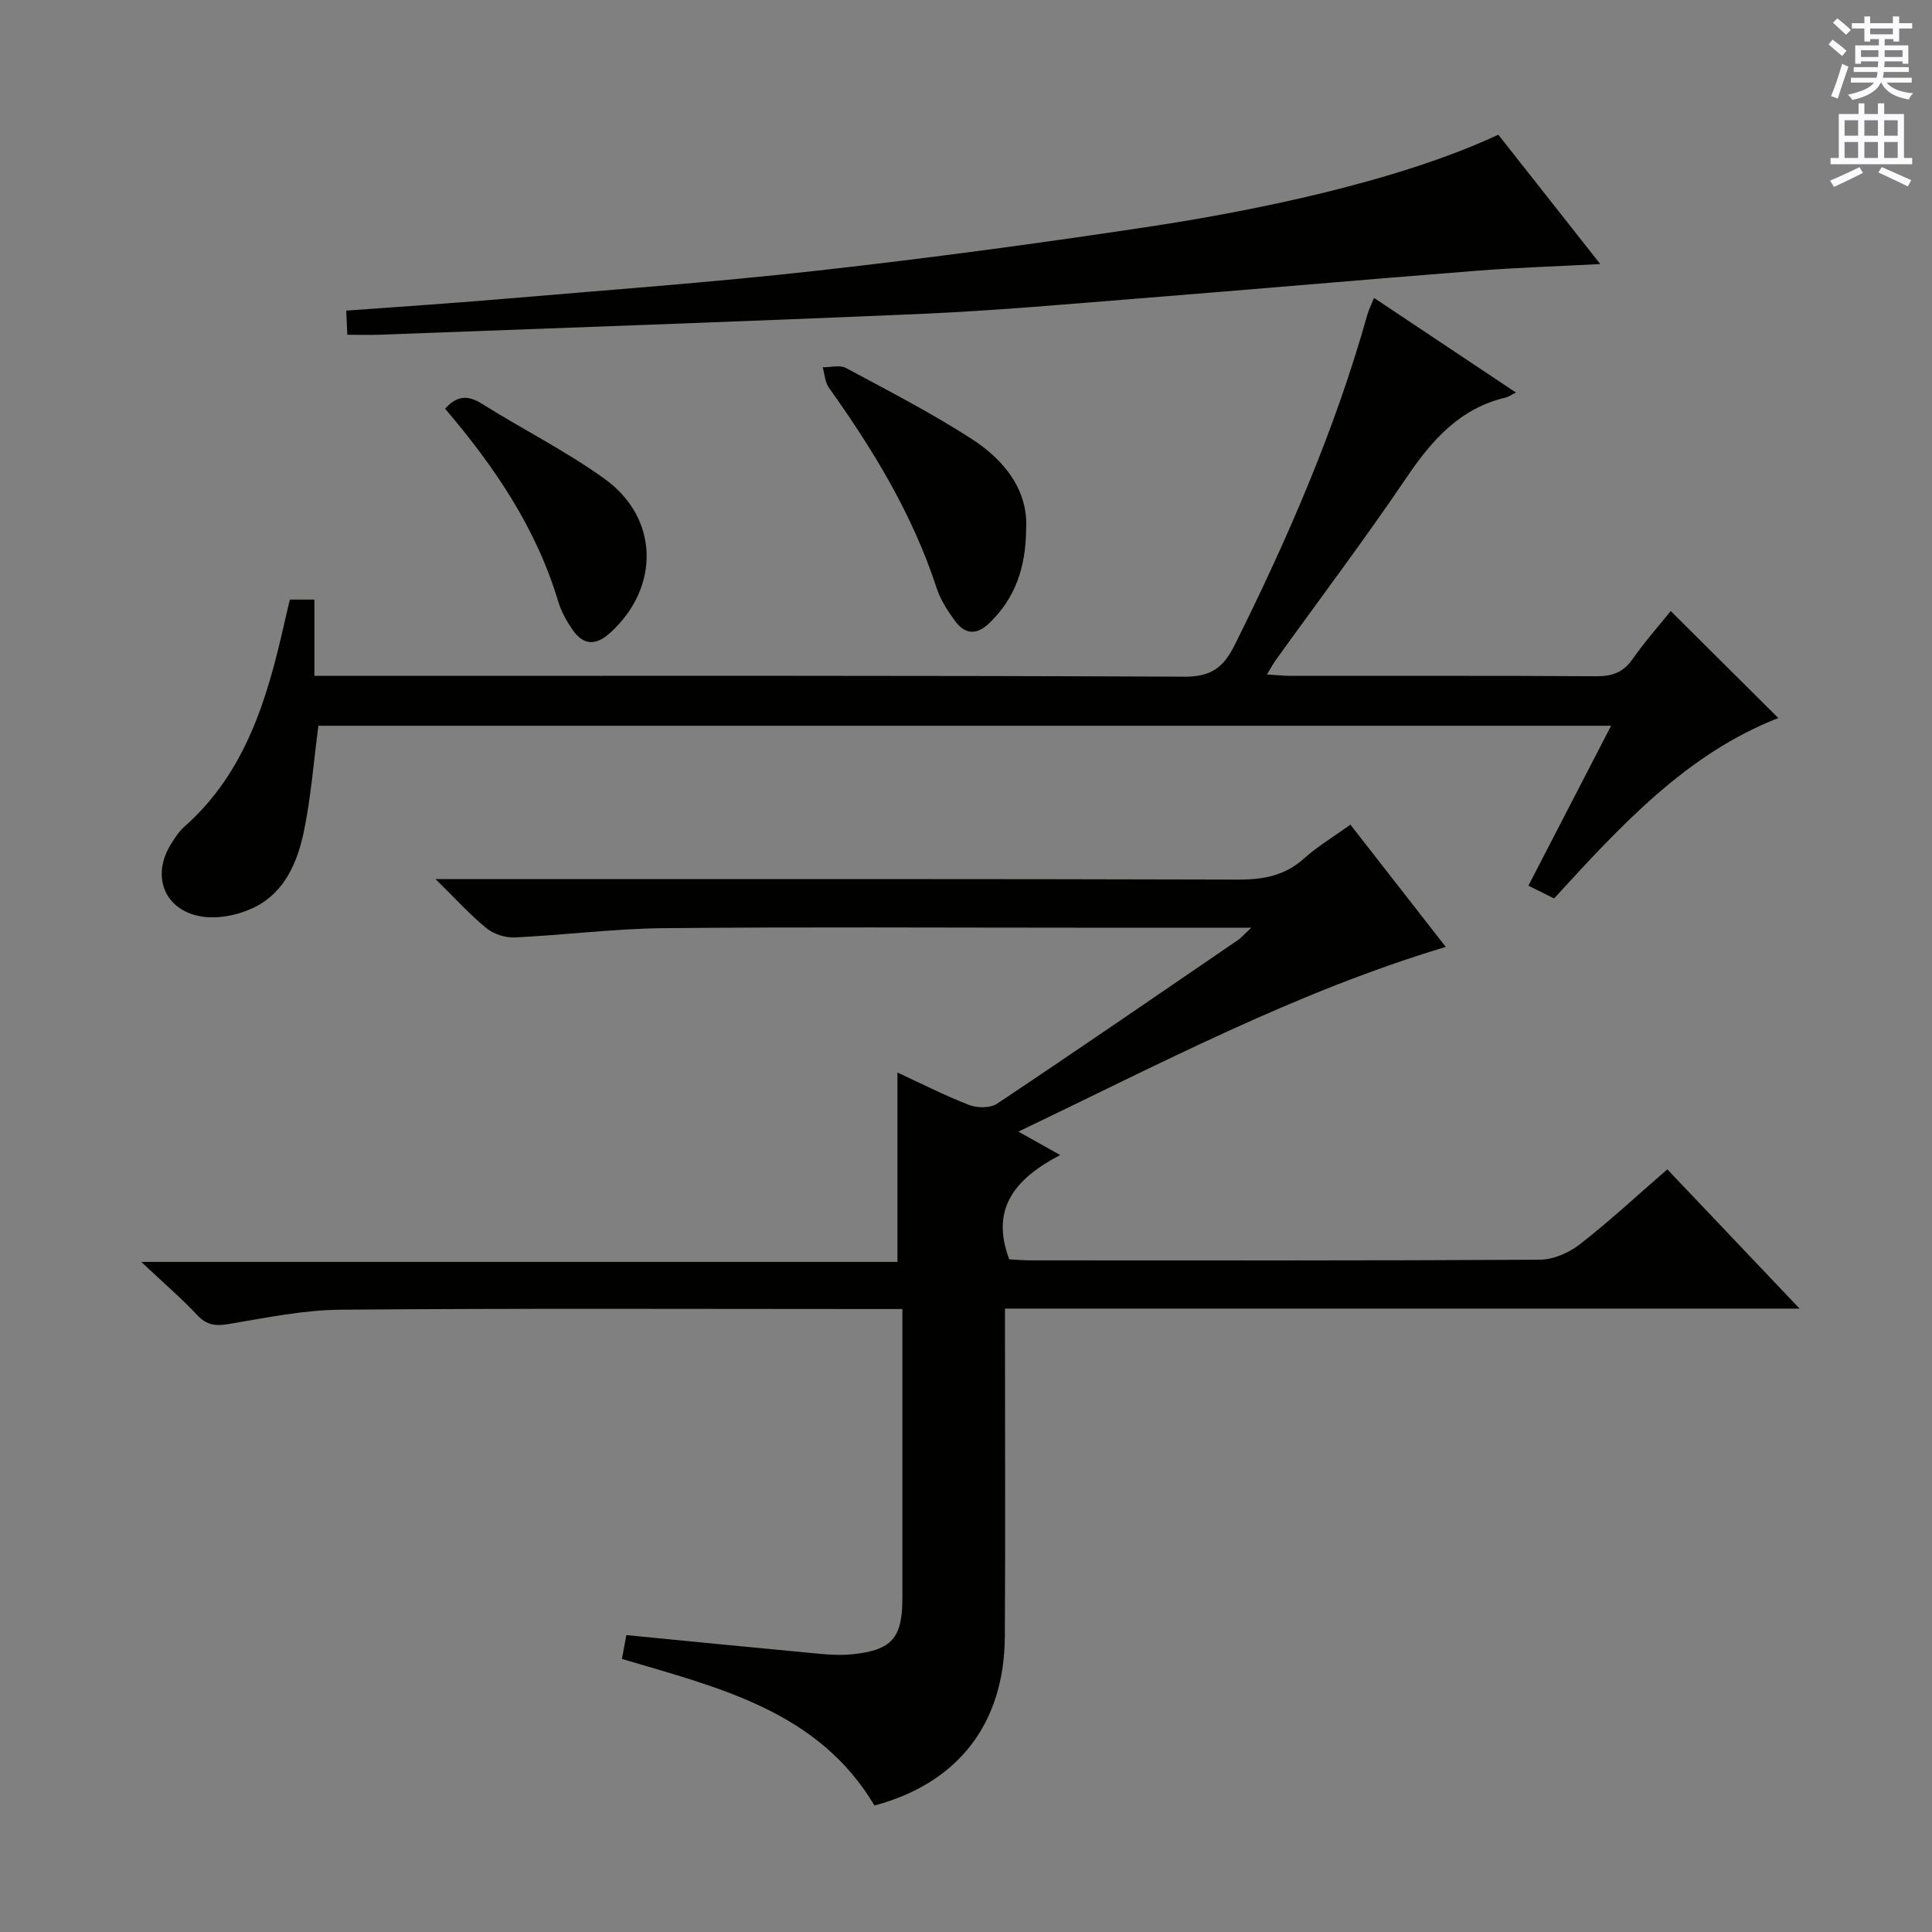
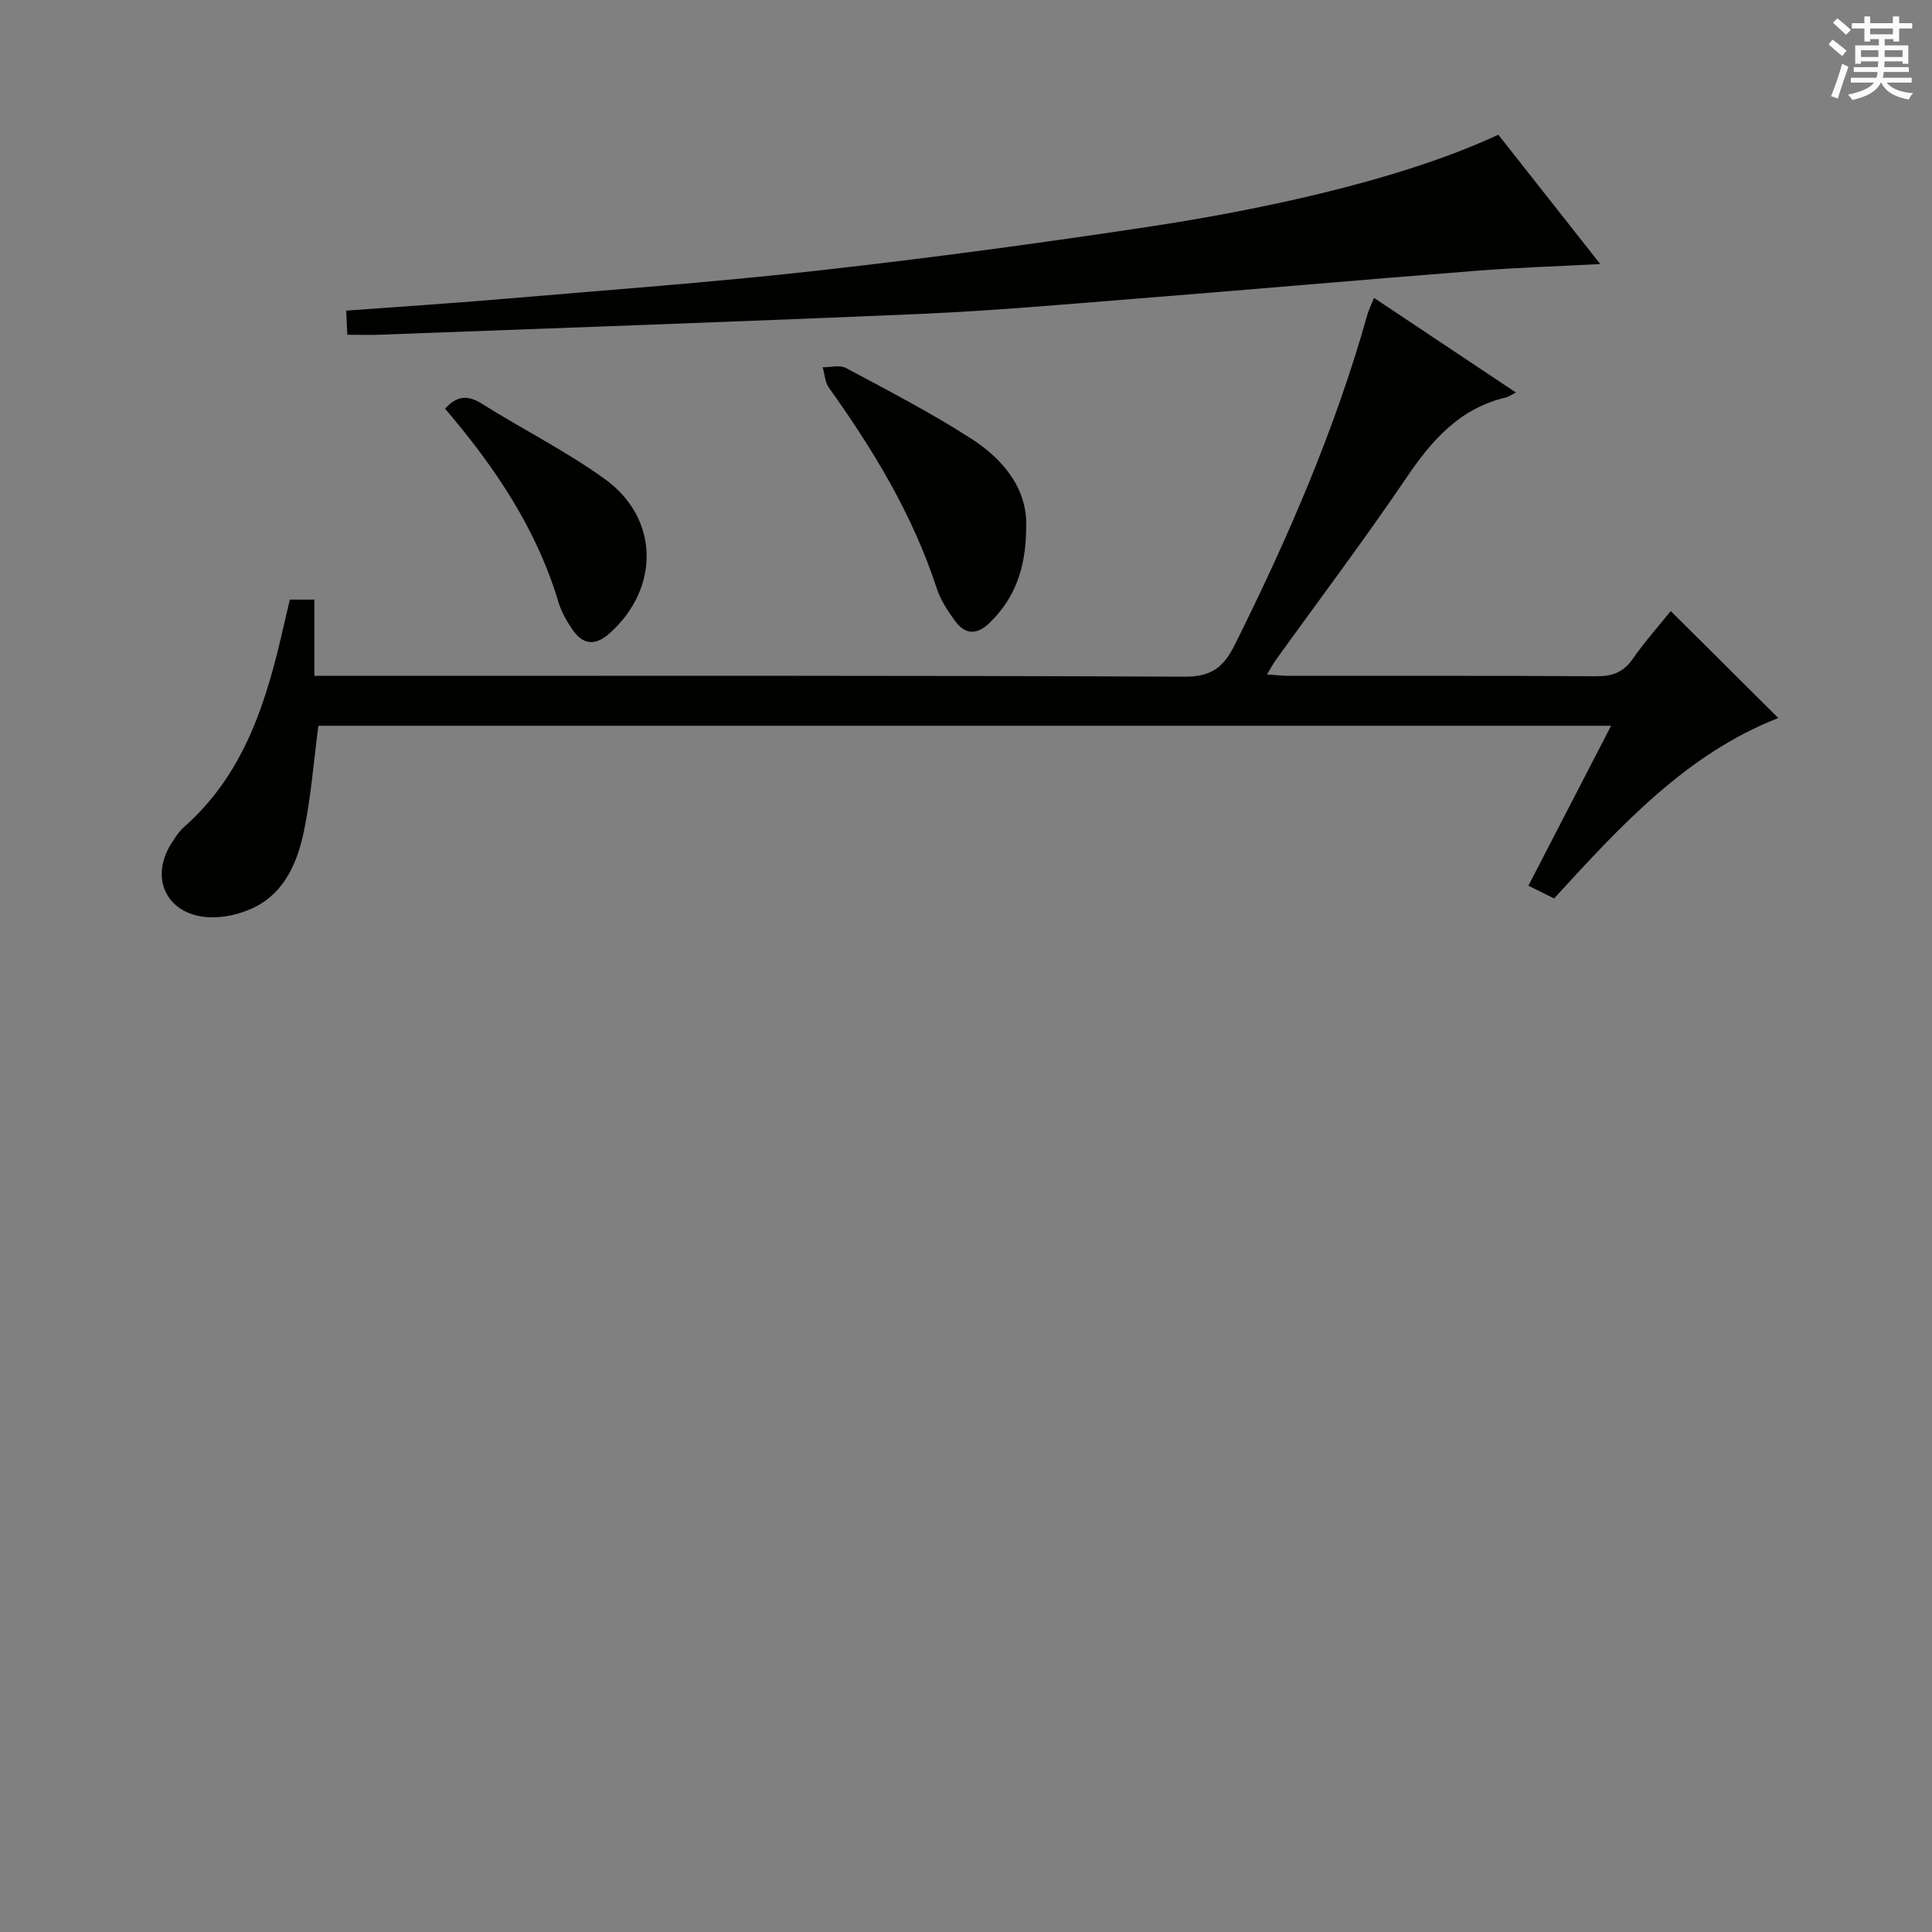
<svg xmlns="http://www.w3.org/2000/svg" enable-background="new 0 0 400 400" viewBox="0 0 400 400">
  <rect x="0" y="0" width="400" height="400" fill="#808080" stroke="none" />
  <g fill="#010100">
-     <path d="m259.08 192.07c-12.78 0-24.26 0-35.75 0-28.66 0-57.32-.18-85.97.1-10.27.1-20.53 1.43-30.8 1.92-1.95.09-4.36-.7-5.86-1.93-3.41-2.78-6.39-6.09-10.53-10.15h6.7c53.15 0 106.3-.06 159.45.1 5.26.02 9.69-.81 13.69-4.39 2.83-2.53 6.15-4.52 9.58-6.98 6.52 8.36 12.93 16.59 19.74 25.31-30.94 9.27-59.04 24.15-88.48 38.24 3.03 1.7 5.35 3 8.65 4.85-9.05 4.73-14.59 10.87-10.55 21.59 1.16.06 2.77.21 4.39.21 35.16.01 70.31.08 105.47-.13 2.8-.02 6.05-1.45 8.31-3.21 6.14-4.78 11.85-10.1 18.08-15.5 9.06 9.54 17.83 18.77 27.38 28.83-55.34 0-109.67 0-164.51 0v5.94c0 20.66.1 41.32-.03 61.98-.12 18.04-9.68 30.33-26.99 34.96-11.65-19.56-32.01-24.33-52.29-30.35.3-1.6.62-3.29.93-4.93 13.53 1.32 26.7 2.63 39.88 3.86 2.31.22 4.67.34 6.97.1 8.1-.84 10.28-3.37 10.29-11.55.01-18.16 0-36.32 0-54.48 0-1.63 0-3.26 0-5.44-2.27 0-4.05 0-5.83 0-36.82 0-73.65-.17-110.47.14-7.72.06-15.46 1.67-23.13 2.96-2.73.46-4.57.28-6.55-1.83-3.29-3.51-6.96-6.65-11.61-11.03h156.56c0-13.28 0-25.98 0-39.21 4.74 2.19 9.68 4.71 14.82 6.71 1.69.66 4.4.69 5.81-.25 16.75-11.17 33.34-22.58 49.96-33.94.64-.47 1.16-1.09 2.69-2.5z" />
    <path d="m321.76 186.01c-1.81-.9-3.28-1.63-5.32-2.64 5.69-11 11.29-21.83 17.12-33.11-89.67 0-178.7 0-267.64 0-.97 7.35-1.52 14.62-2.97 21.71-1.32 6.43-3.94 12.72-10.2 15.84-3.21 1.6-7.43 2.5-10.92 1.96-7.8-1.21-10.58-8.41-6.41-15.04.79-1.26 1.63-2.58 2.73-3.55 12.72-11.24 17.18-26.5 20.73-42.22.36-1.59.74-3.17 1.13-4.82h5.08v15.79h6.18c57.98 0 115.96-.1 173.94.17 5.62.03 8.12-1.95 10.45-6.62 10.98-22.05 20.75-44.54 27.43-68.3.3-1.08.82-2.09 1.39-3.5 9.78 6.52 19.28 12.86 29.38 19.59-1.08.54-1.55.9-2.07 1.02-9.55 2.24-15.34 8.83-20.61 16.62-8.67 12.81-18 25.17-27.03 37.73-.56.78-1.01 1.63-1.84 3 1.91.12 3.31.28 4.71.29 21.16.02 42.32-.06 63.48.08 3.31.02 5.59-.8 7.53-3.58 2.56-3.66 5.55-7.02 7.88-9.92 7.51 7.47 14.9 14.82 22.27 22.15-18.97 7.4-32.59 22.24-46.42 37.35z" />
    <path d="m310.21 27.89c7 8.88 13.85 17.58 21.11 26.78-8.97.47-17.19.73-25.39 1.37-23.67 1.86-47.31 3.94-70.98 5.82-14.57 1.16-29.15 2.46-43.74 3.1-37.53 1.63-75.08 2.93-112.63 4.34-2.12.08-4.24.01-6.67.01-.09-1.87-.15-3.28-.23-5 10.86-.8 21.44-1.48 31.99-2.38 21.84-1.87 43.72-3.45 65.51-5.89 23.24-2.6 46.43-5.72 69.54-9.23 19.77-3.02 50.19-8.98 71.49-18.92z" />
    <path d="m212.45 109.61c-.09 8.11-2.36 14.29-7.56 19.34-2.61 2.54-5.04 2.48-7.12-.34-1.55-2.1-3.05-4.41-3.85-6.86-4.95-15.18-13.1-28.59-22.3-41.47-.81-1.14-.88-2.81-1.29-4.24 1.61.02 3.53-.53 4.8.14 8.76 4.7 17.62 9.27 25.96 14.64 6.94 4.47 11.84 10.74 11.36 18.79z" />
    <path d="m92.15 84.62c2.41-2.67 4.64-2.9 7.57-1.06 8.43 5.3 17.42 9.79 25.48 15.6 11.31 8.15 11.44 22.5 1.15 31.84-3.06 2.78-5.62 2.59-7.86-.69-1.21-1.76-2.3-3.73-2.91-5.76-4.53-15.14-13.14-27.87-23.43-39.93z" />
  </g>
  <path d="m378.6 9.2.8-1c.9.7 1.9 1.4 2.9 2.3l-.9 1.1c-1.1-.9-2-1.7-2.8-2.4zm.5 10.7c.9-2.1 1.6-4.3 2.3-6.7.4.2.8.4 1.3.6-.7 2.1-1.5 4.3-2.2 6.6zm.4-15.2.9-.9c1 .8 2 1.6 2.8 2.4l-1 1c-1-.9-1.9-1.8-2.7-2.5zm12.5-1.3h1.2v1.4h2.7v1.1h-2.7v2.7h-1.2v-.5h-1.8v1.3h4.9v3.8h-1.2v-.5h-3.7c0 .4-.1.9-.1 1.2h5.1v1h-5.2c0 .5-.1.9-.2 1.2h6v1h-5.2c1.1 1.3 2.9 2 5.5 2.2-.4.4-.7.8-.9 1.3-2.9-.5-4.8-1.6-5.7-3.5h-.1c-.8 1.7-2.7 2.9-5.9 3.6-.2-.4-.6-.8-.9-1.1 2.8-.6 4.6-1.4 5.4-2.5h-4.8v-1h5.3c.1-.3.2-.7.2-1.2h-4.9v-1h5c0-.4 0-.8.1-1.2h-3.6v.5h-1.2v-3.8h4.9v-1.3h-1.8v.5h-1.2v-2.7h-2.6v-1.1h2.6v-1.4h1.2v1.4h4.7v-1.4zm-6.7 8.4h3.6c0-.4 0-.9 0-1.4h-3.6zm1.9-4.7h4.7v-1.2h-4.7zm6.7 3.3h-3.7v1.4h3.7z" fill="#fbfafc" />
-   <path d="m384.7 21.4h1.3v2.2h2.8v-2.2h1.3v2.2h4.1v9.1h1.7v1.3h-16.9v-1.3h1.7v-9.1h4.1v-2.2zm.3 13.2.7 1.2c-1.8.9-3.8 1.9-6 2.9-.2-.4-.5-.8-.8-1.3 2.4-1 4.4-2 6.1-2.8zm-3.1-6.5h2.8v-3.2h-2.8zm0 4.6h2.8v-3.3h-2.8zm4.1-4.6h2.8v-3.2h-2.8zm0 4.6h2.8v-3.3h-2.8zm3.6 1.9c2.1.9 4.1 1.8 6.1 2.7l-.7 1.3c-2.2-1.1-4.2-2-6.1-2.9zm3.3-9.7h-2.8v3.2h2.8zm-2.8 7.8h2.8v-3.3h-2.8z" fill="#fbfafc" />
</svg>